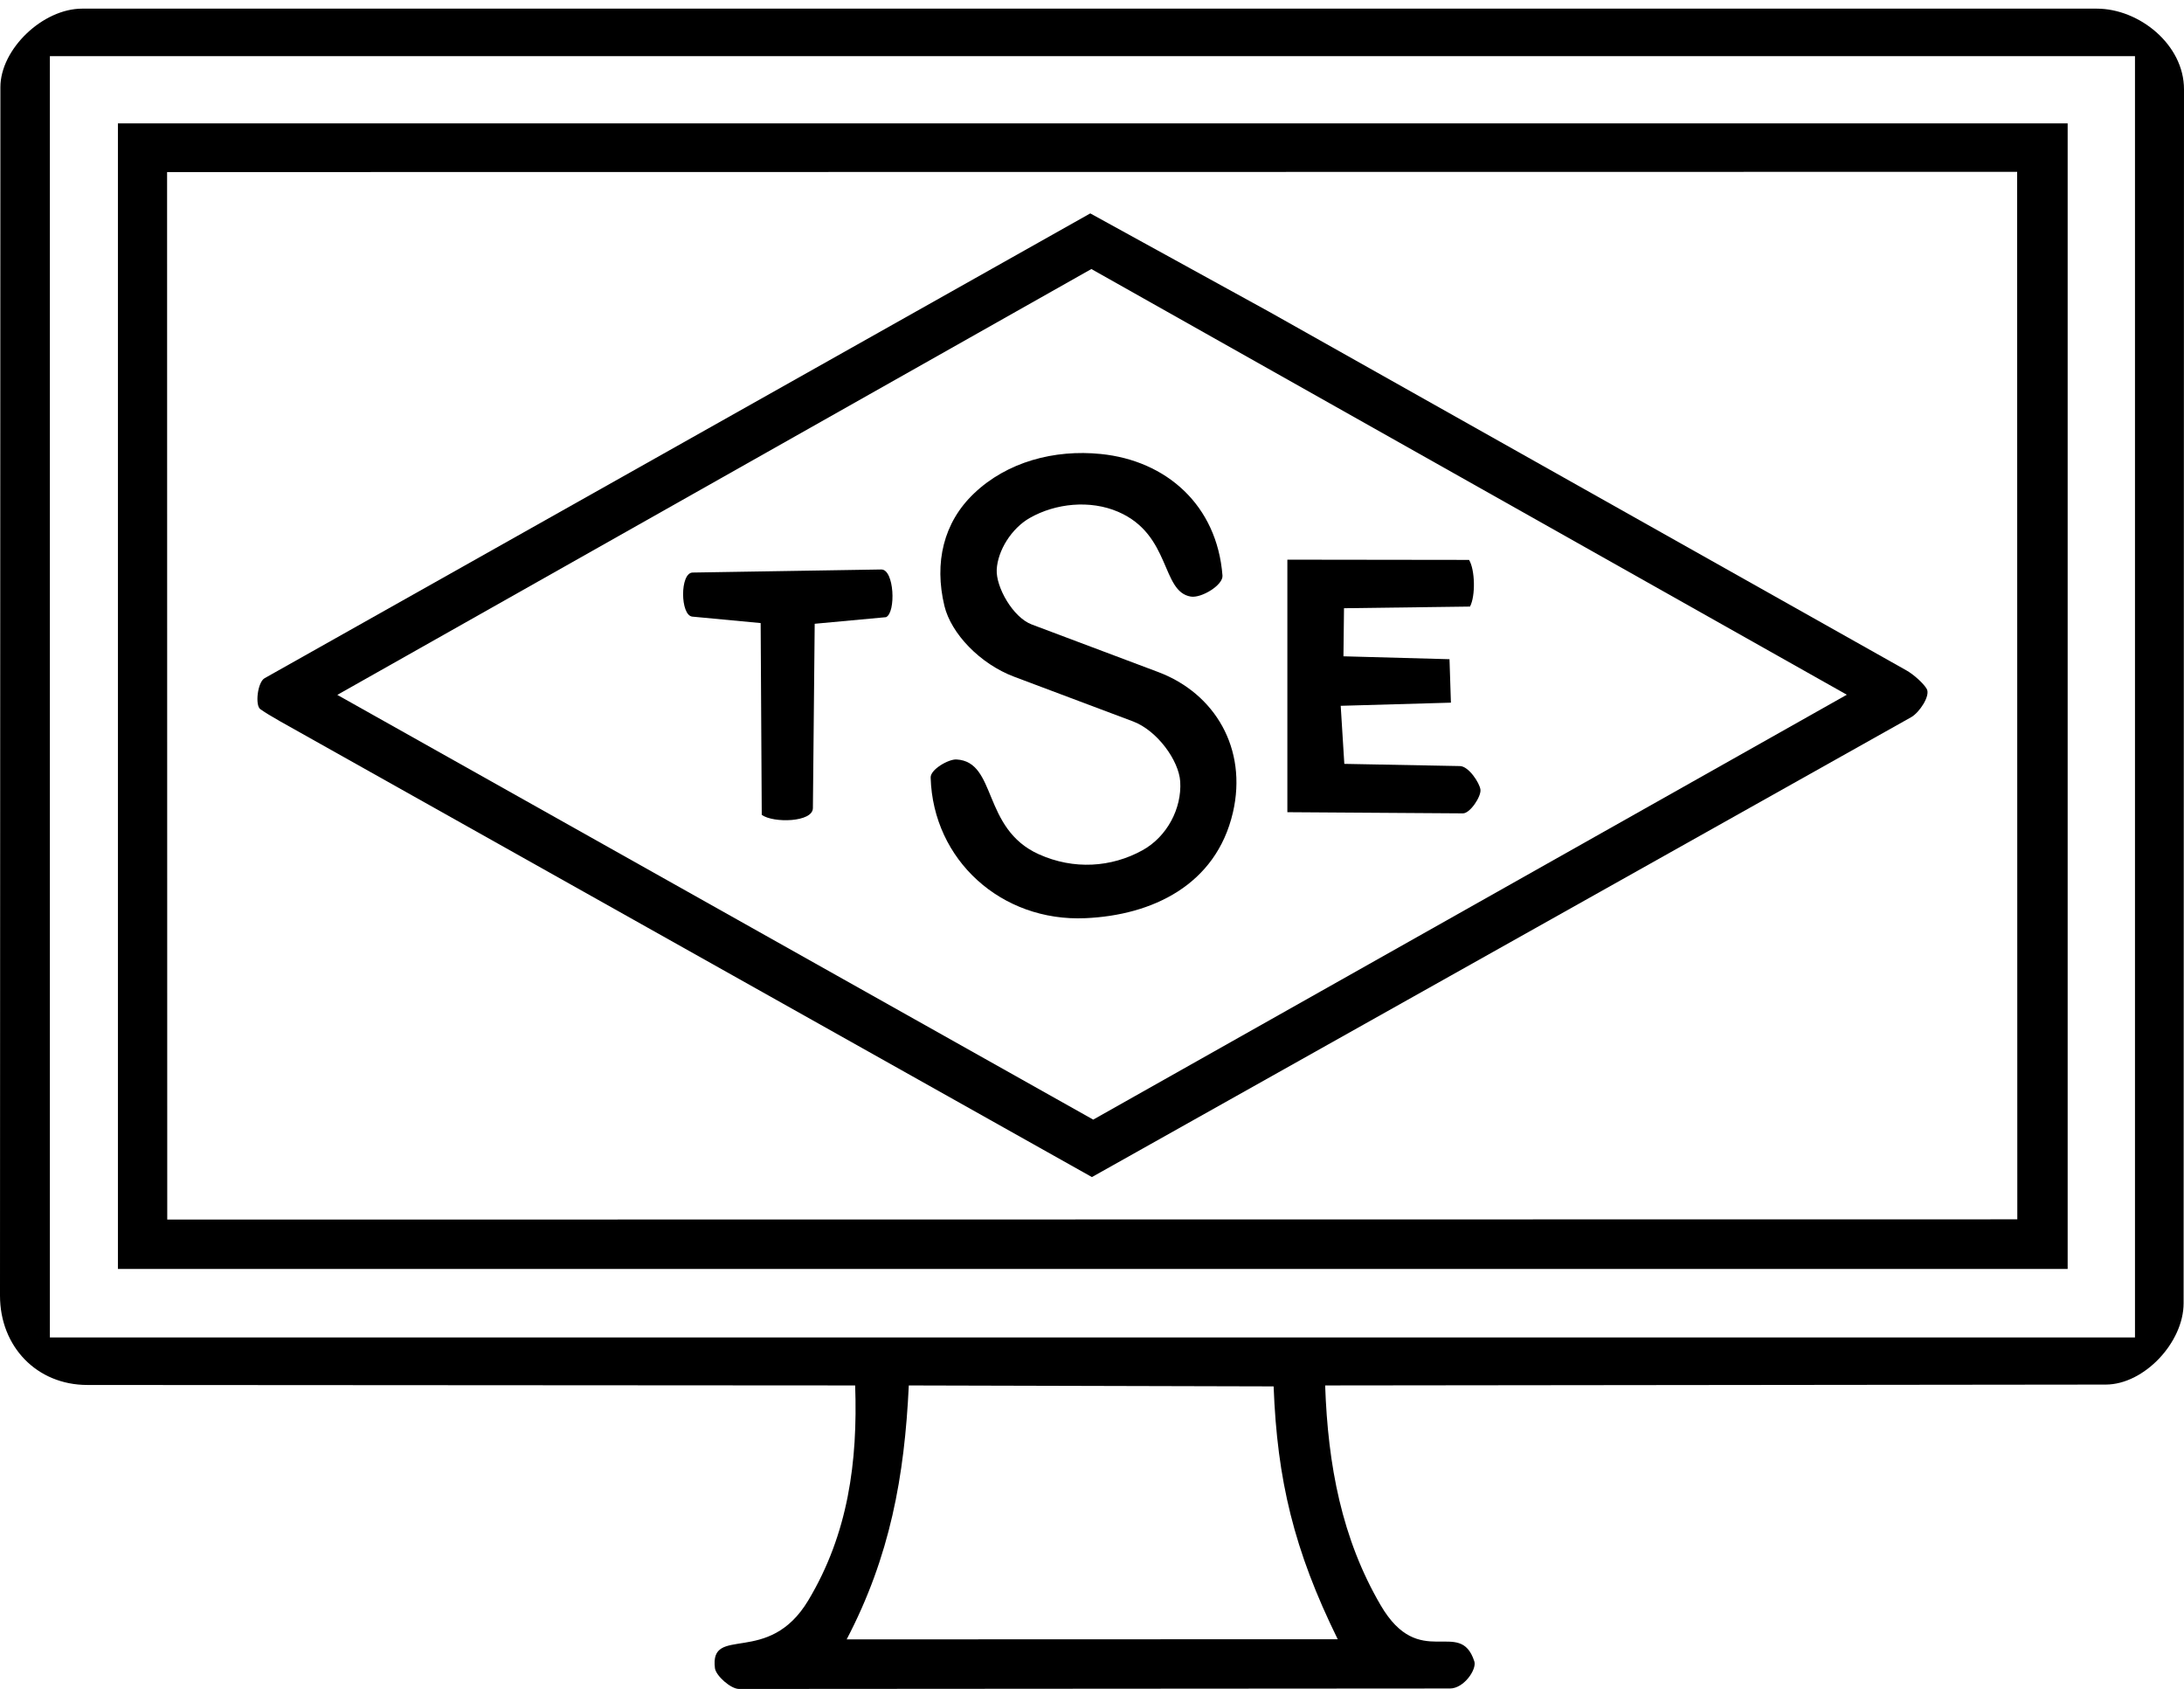
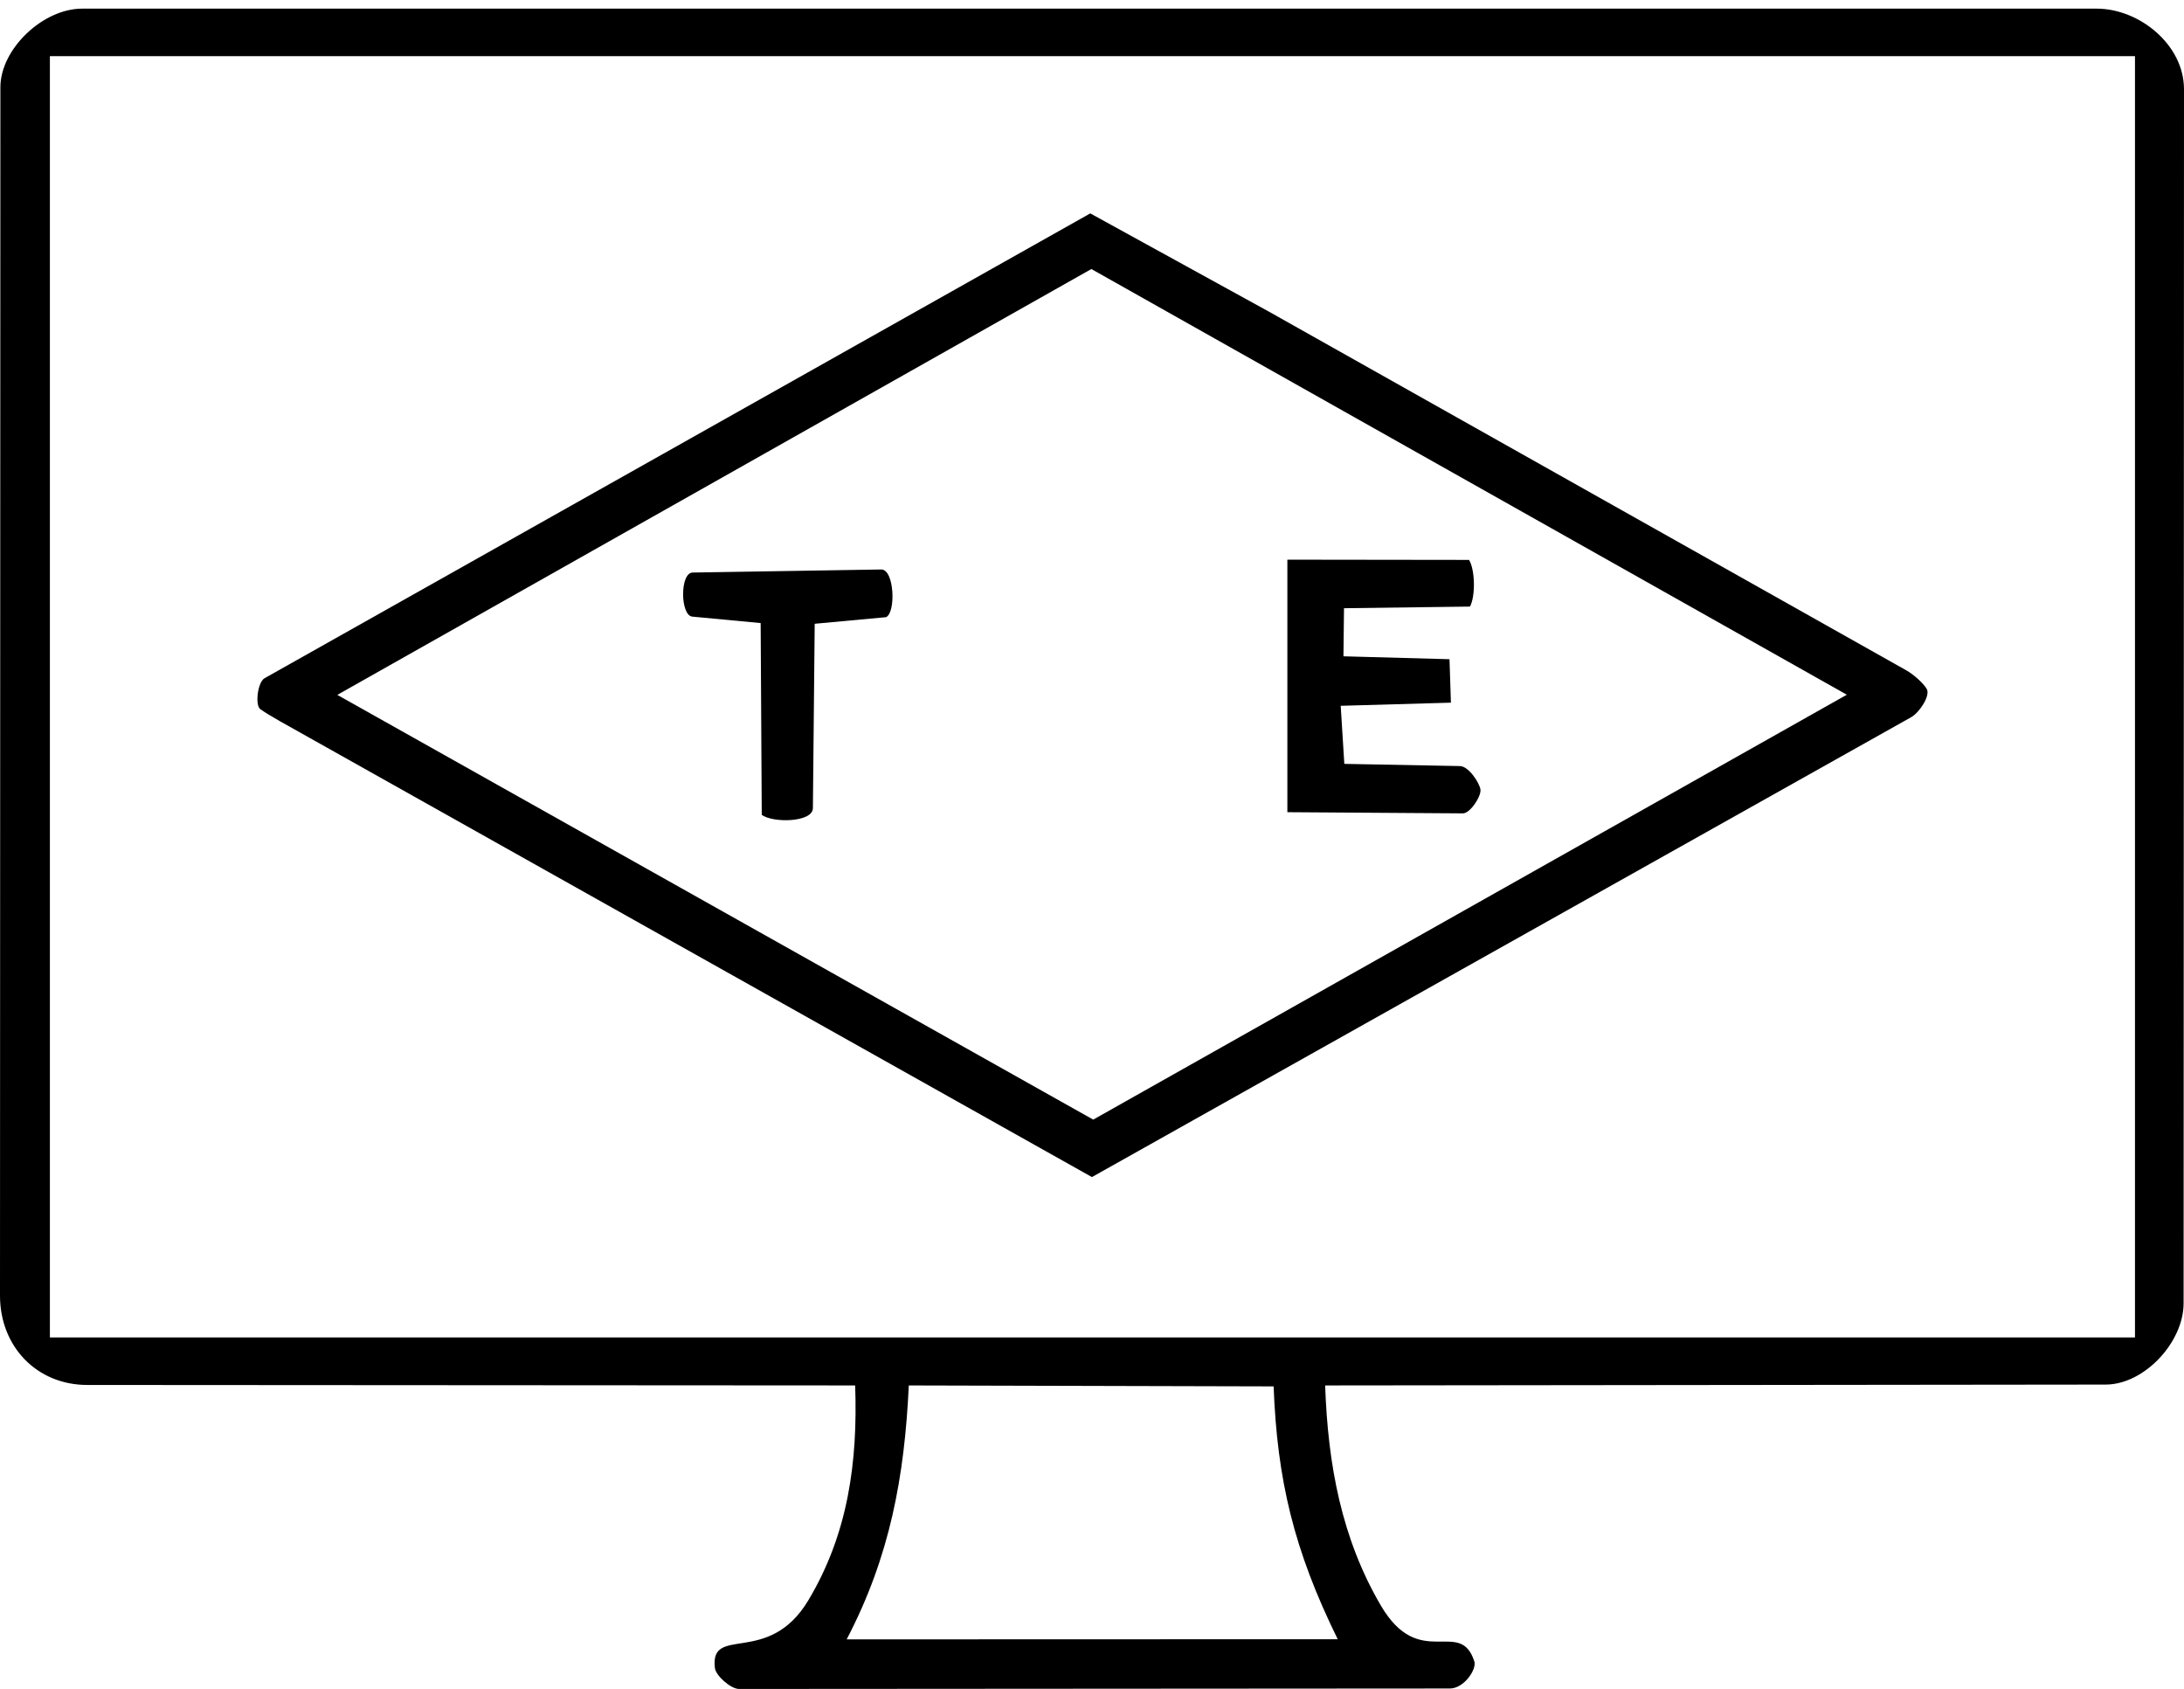
<svg xmlns="http://www.w3.org/2000/svg" id="Layer_1" version="1.1" viewBox="0 0 278.02 214.96">
  <path d="M184.56,214.9l-90.48.06c-1.07,0-2.95-1.7-3.07-2.64-.7-5.62,6.8-.16,11.88-8.63s6.31-17.64,5.97-27.36l-97.74-.06C4.69,176.27,0,171.39,0,164.9L.05,11.1C.05,6.25,5.44,1.1,10.46,1.1h256.45c5.41,0,11.11,4.58,11.11,10.26l-.05,154.51c0,4.97-5.01,10.34-9.91,10.35l-99.37.11c.35,10.17,2.12,19.51,7.07,27.98s10.09,1.48,11.92,7.14c.33,1.01-1.32,3.45-3.1,3.45ZM271.78,7.15H6.35v163.07h265.43V7.15ZM170.29,208.63c-5.58-11.34-7.71-20.28-8.16-32.18l-46.44-.12c-.55,11.58-2.38,21.74-7.91,32.32l62.51-.02Z" />
-   <path d="M15.01,15.7h248.2v145.8H15.01V15.7ZM256.78,21.87l-235.51.03.02,133.32,235.51-.03-.02-133.32Z" />
  <path d="M243.27,91.29l-104.27,58.52-103.35-58.01c-1.15-.65-1.97-1.16-2.51-1.54-.69-.48-.36-3.43.54-3.94l105.11-59.16,22.79,12.53,81.08,45.62c.97.54,2.22,1.69,2.61,2.37.5.85-.92,3-1.98,3.6ZM139.18,142.49l95.92-54.07-96.17-54.18-95.99,54.2,96.23,54.06Z" />
-   <path d="M156.95,103.4c-2.15,9.28-10.33,13.09-18.78,13.46-10.69.48-19.4-7.39-19.7-17.9-.03-1.04,2.3-2.36,3.29-2.3,5.18.29,3.22,8.81,10.49,12.07,4.45,2,9.23,1.67,13.18-.51,3.14-1.73,5.02-5.33,4.81-8.74-.17-2.69-2.93-6.5-6-7.66l-15.14-5.69c-4.36-1.64-8.03-5.5-8.88-9.02-1.32-5.51-.11-10.61,3.75-14.29,4.22-4.04,10.25-5.64,16.16-5.04,8.34.84,14.8,6.51,15.49,15.48.09,1.2-2.68,2.89-4.03,2.67-3.79-.62-2.5-7.88-9.25-10.79-3.57-1.54-7.96-1.09-11.25.78-2.34,1.33-4.09,4.17-4.21,6.58-.11,2.21,2.05,6.07,4.46,6.98l16.09,6.05c7.23,2.72,11.39,9.75,9.52,17.87Z" />
  <path d="M184.71,89.43l-14.04.4.46,7.39,14.72.28c1.11.02,2.5,2.14,2.61,3s-1.31,3.02-2.23,3.02l-22.35-.15v-32.14s23.13.03,23.13.03c.76,1.25.84,4.57.12,5.94l-16.04.21-.07,6.12,13.5.37.18,5.53Z" />
  <path d="M103.48,102.86c-.02,1.8-5.03,1.92-6.51.85l-.14-24.41-8.7-.82c-1.54-.15-1.6-5.58.04-5.61l24.01-.39c1.67-.03,1.89,5.49.61,6.07l-9.08.84-.23,23.48Z" />
</svg>